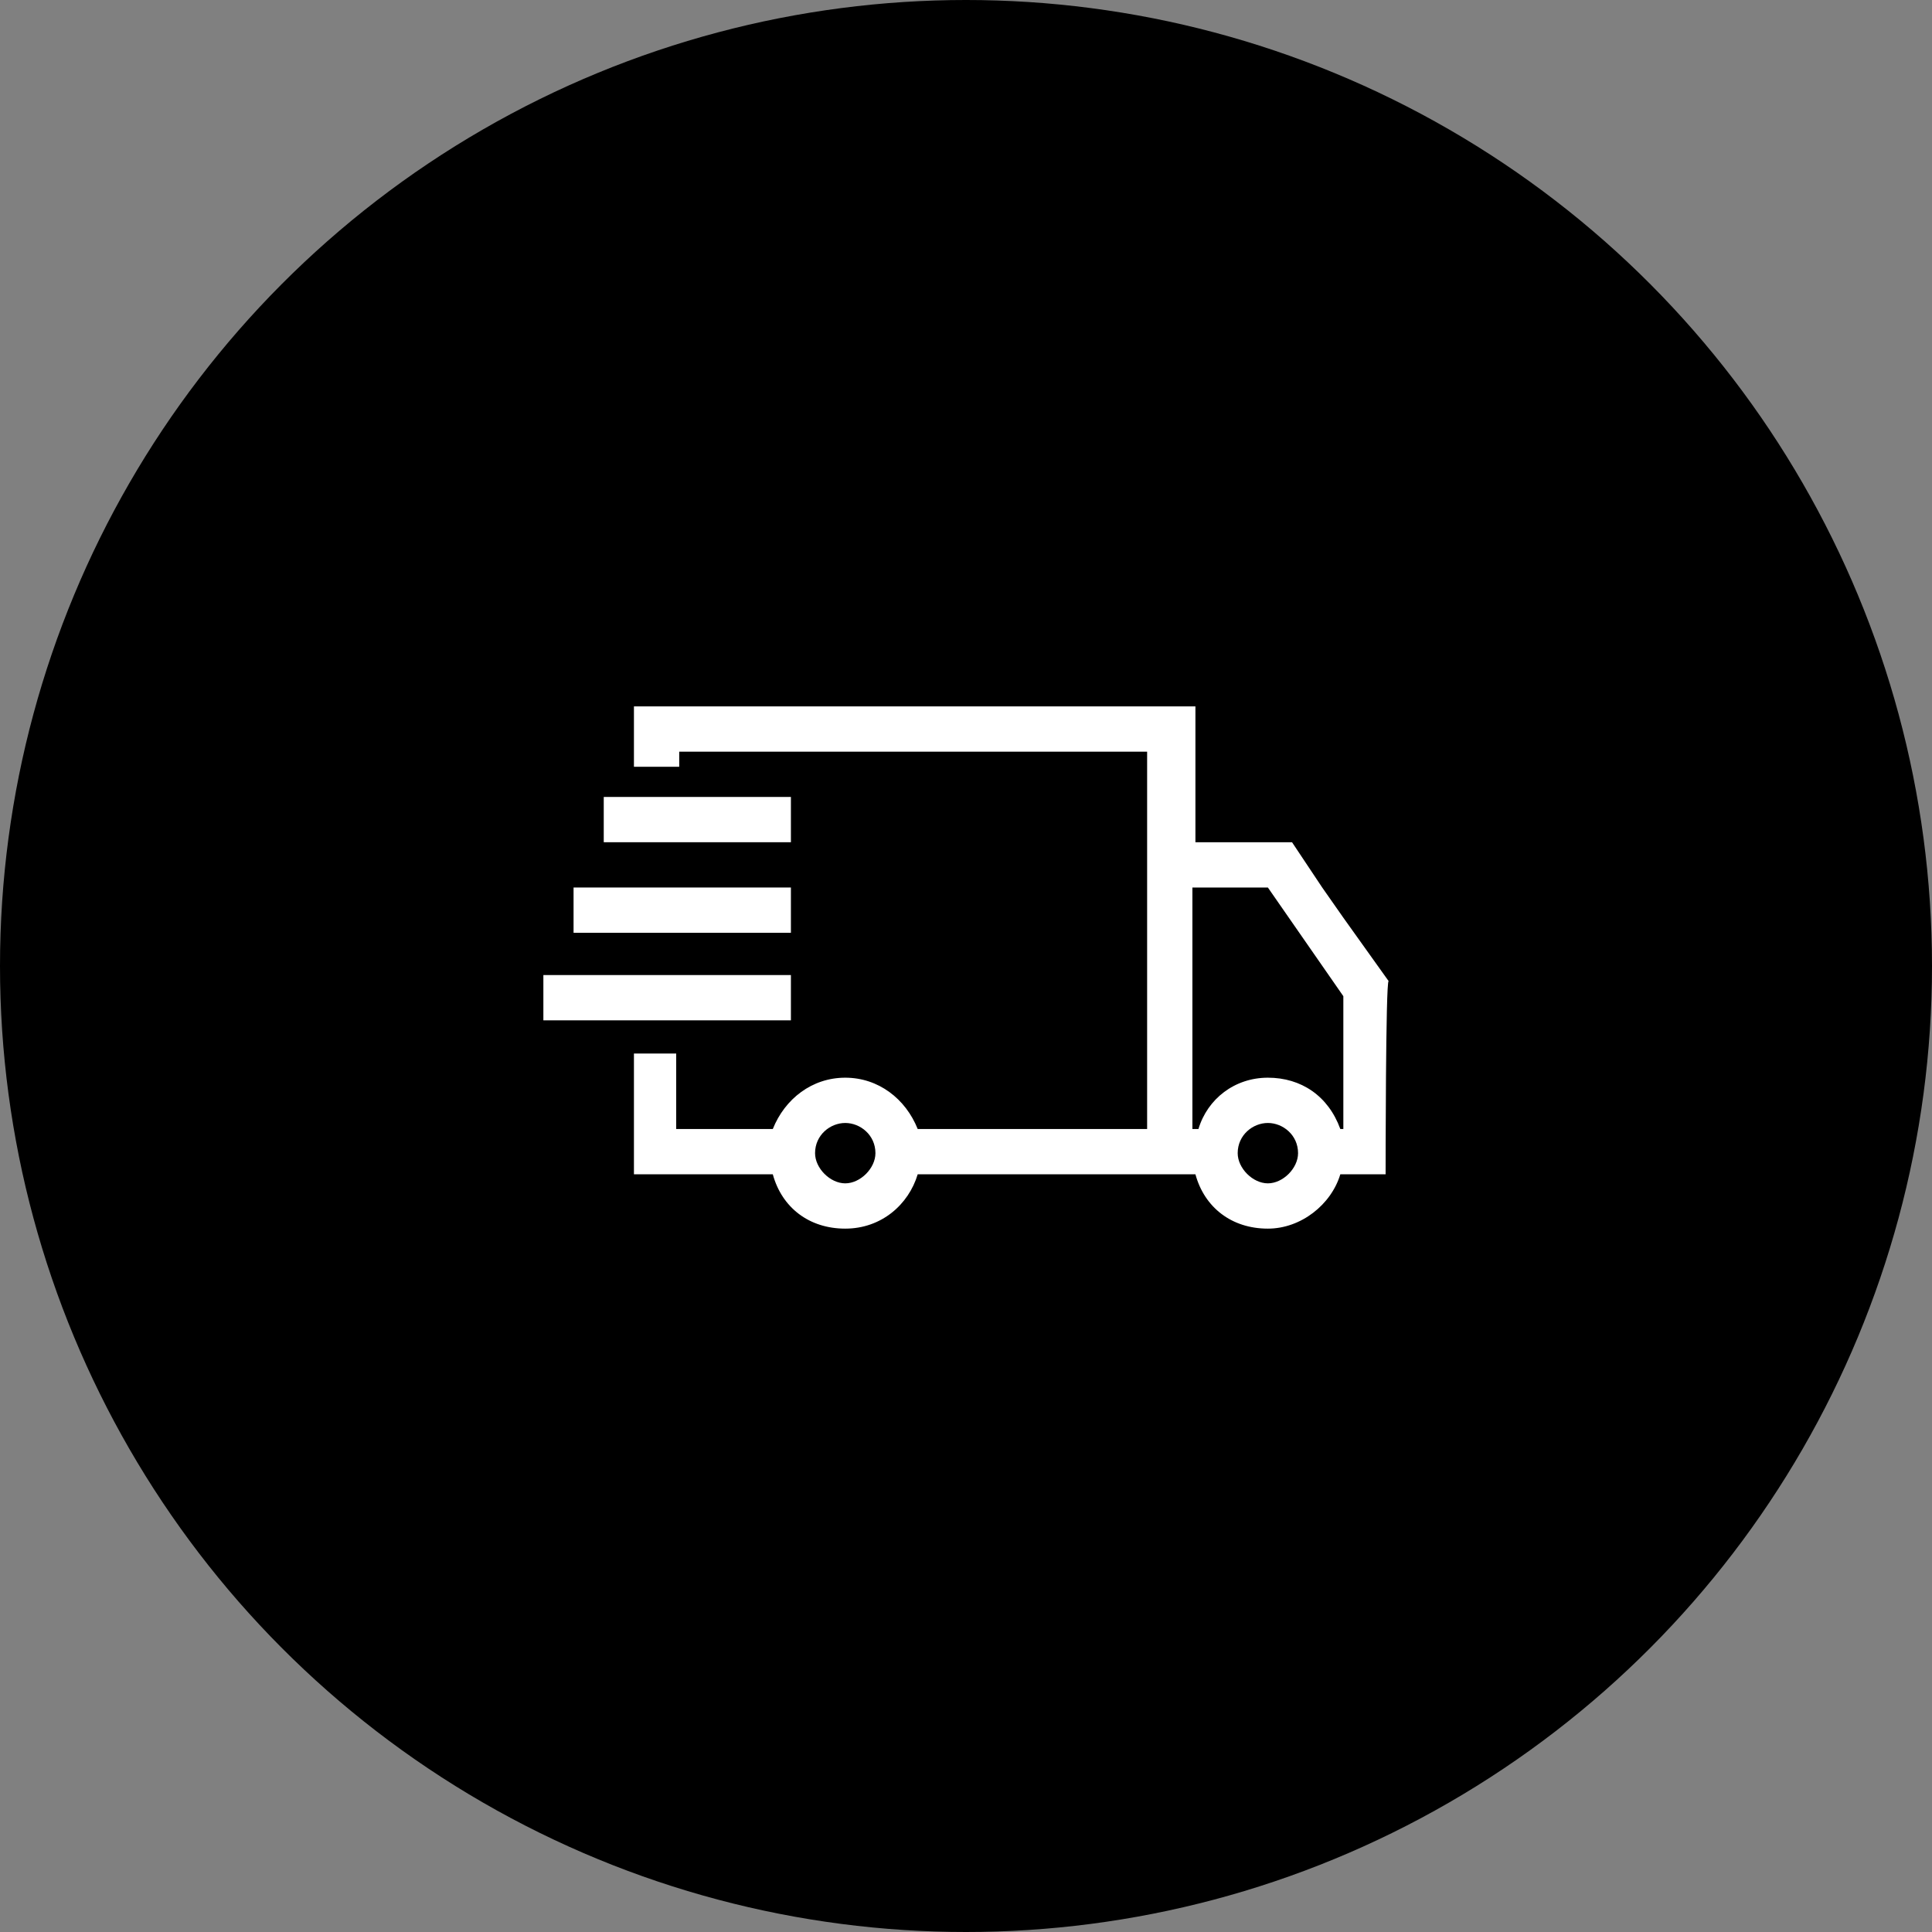
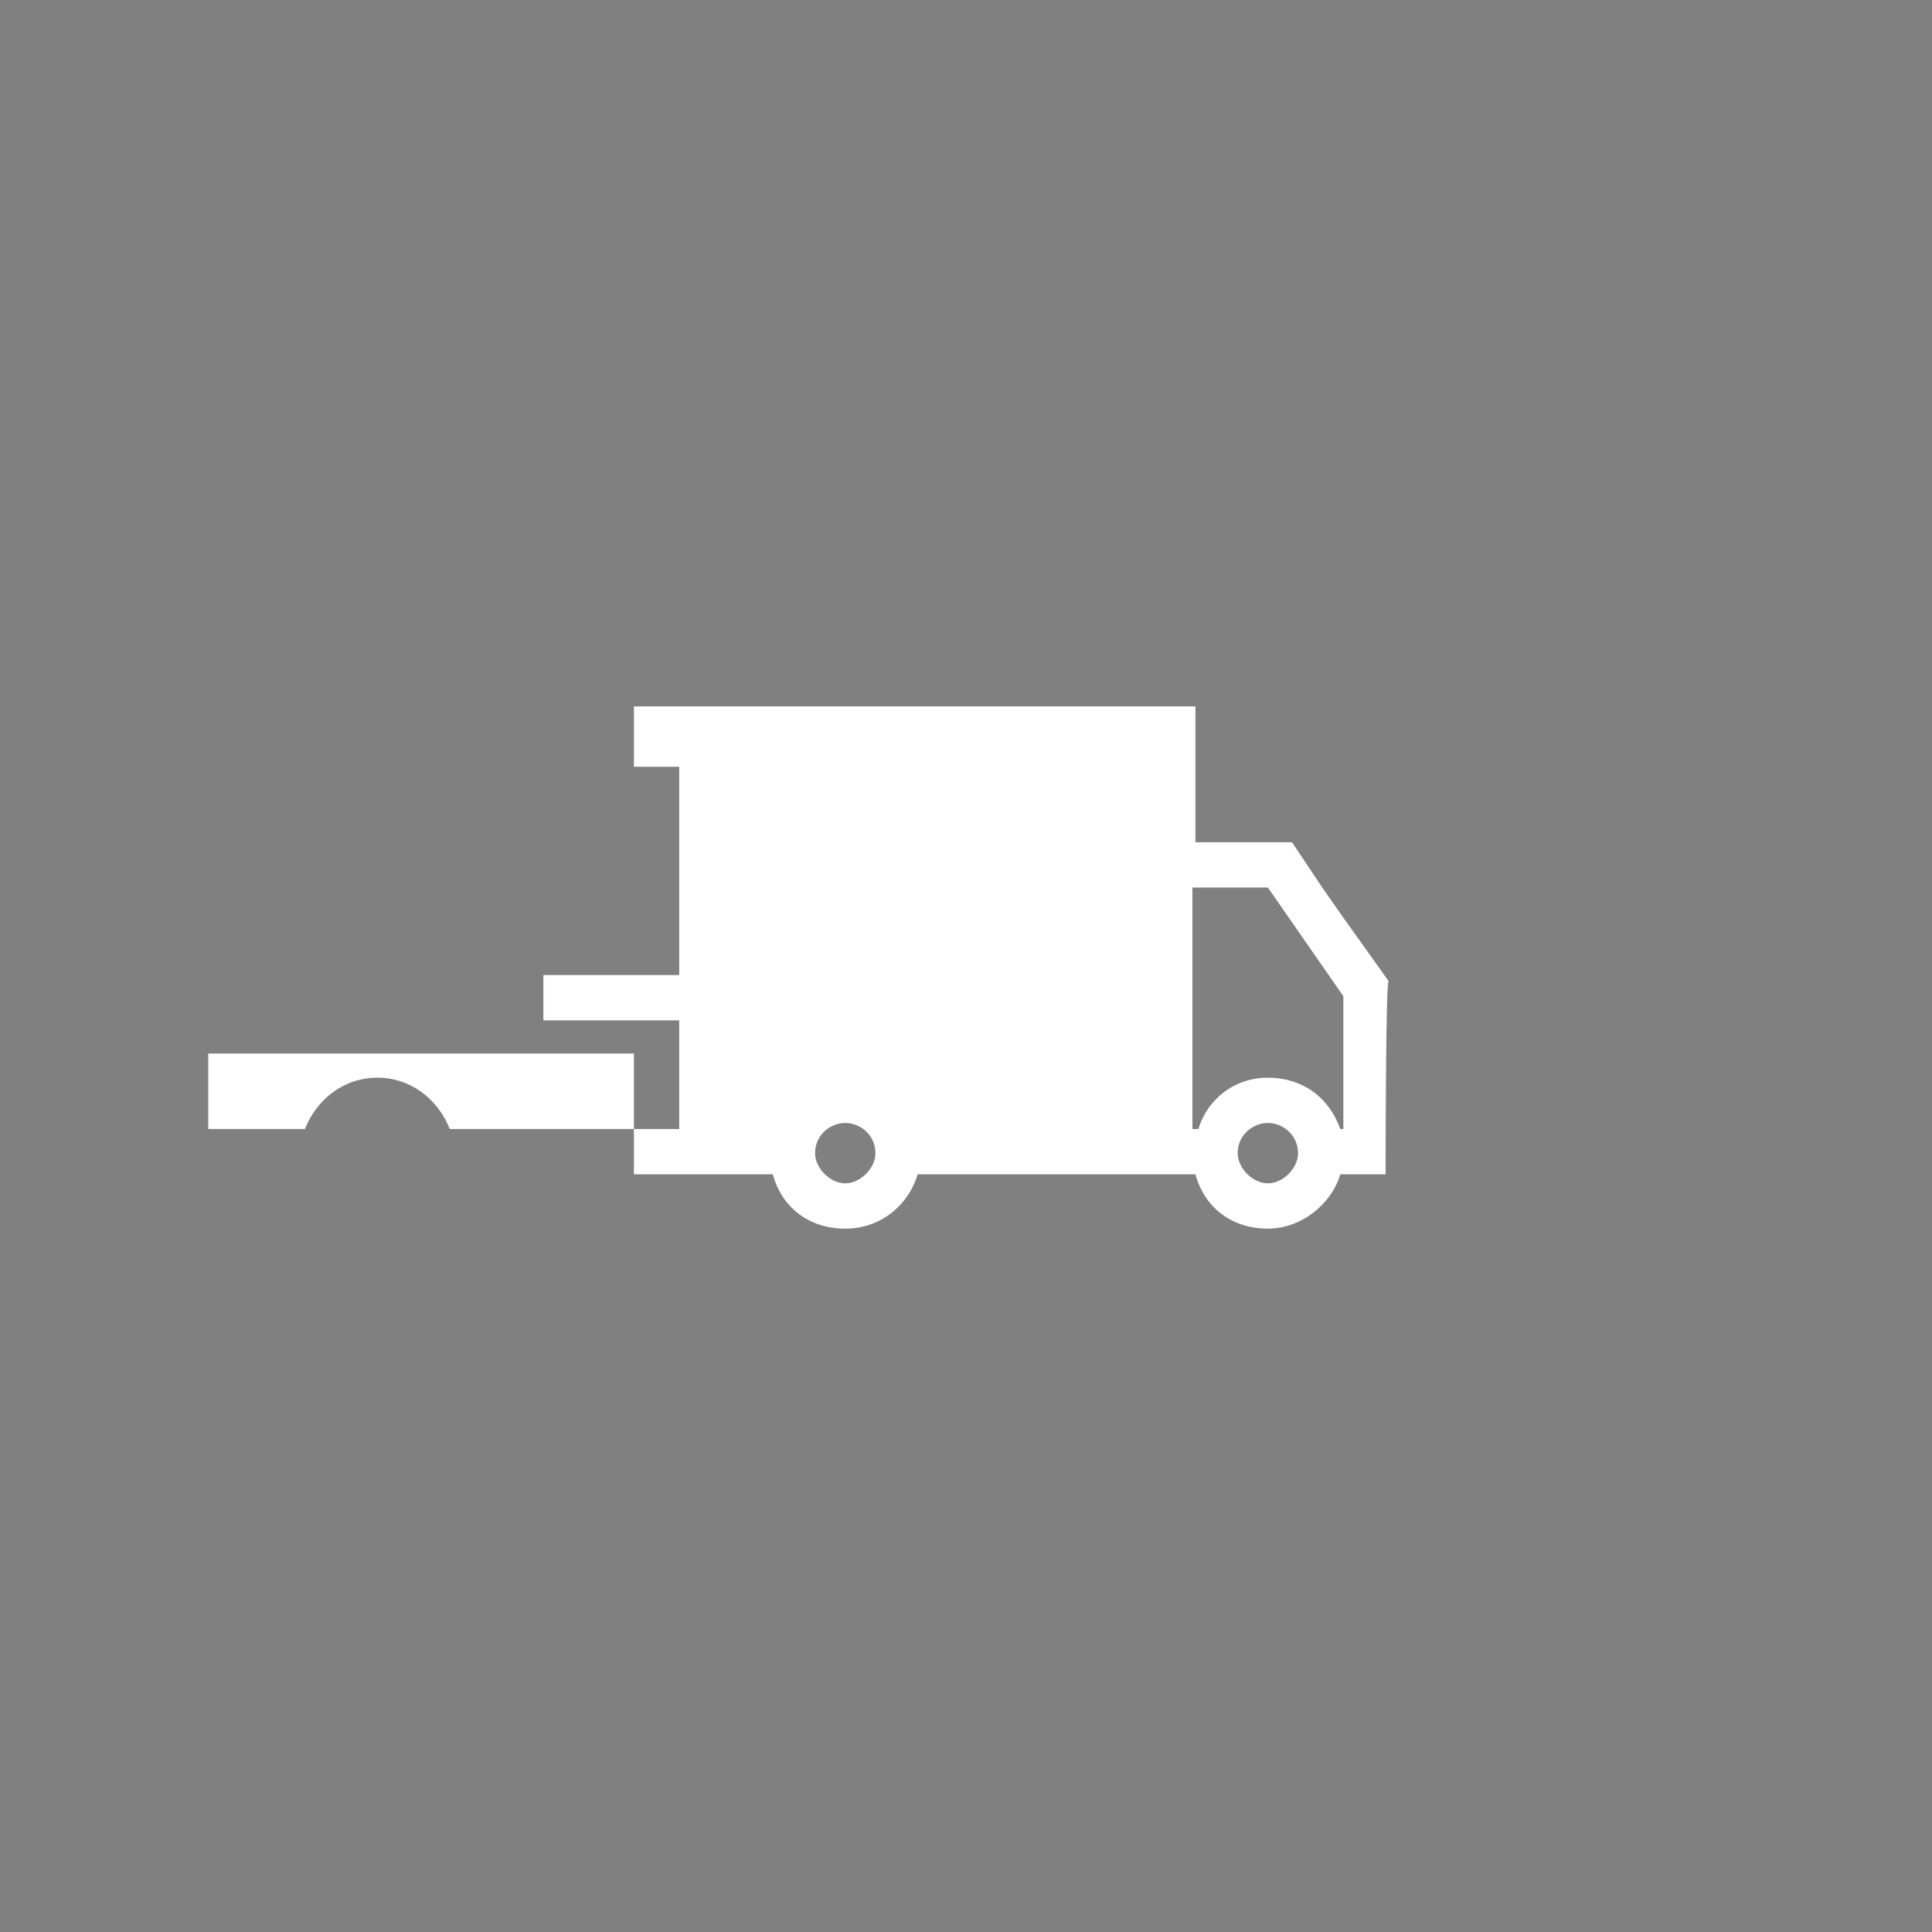
<svg xmlns="http://www.w3.org/2000/svg" version="1.1" x="0px" y="0px" width="64" height="64" viewBox="0 0 64 64" xml:space="preserve">
  <rect x="0" y="0" width="64" height="64" fill="#808080" stroke="none" />
-   <circle cx="32" cy="32" r="32" />
  <g>
-     <rect x="20" y="26.4" fill="#FFFFFF" width="6.2" height="1.5" />
-     <rect x="19" y="29.4" fill="#FFFFFF" width="7.2" height="1.5" />
    <rect x="18" y="32.3" fill="#FFFFFF" width="8.2" height="1.5" />
-     <path fill="#FFFFFF" d="M46,32.5l-1.5-2.1l-0.7-1l-1-1.5h-3.2v-4.5H21v2h1.5v-0.5H38v12.5h-7.6c-0.4-1-1.3-1.7-2.4-1.7   c-1.1,0-2,0.7-2.4,1.7h-3.2v-2.5H21v4h4.6c0.3,1.1,1.2,1.8,2.4,1.8s2.1-0.8,2.4-1.8h9.2c0.3,1.1,1.2,1.8,2.4,1.8   c1.1,0,2.1-0.8,2.4-1.8h1.5C45.9,38.8,45.9,32.5,46,32.5z M28,39.2c-0.5,0-1-0.5-1-1c0-0.6,0.5-1,1-1s1,0.4,1,1   C29,38.7,28.5,39.2,28,39.2z M42,39.2c-0.5,0-1-0.5-1-1c0-0.6,0.5-1,1-1s1,0.4,1,1C43,38.7,42.5,39.2,42,39.2z M42,35.7   c-1.1,0-2,0.7-2.3,1.7h-0.2v-8h2.5l2.5,3.6v4.4h-0.1C44,36.3,43.1,35.7,42,35.7z" />
+     <path fill="#FFFFFF" d="M46,32.5l-1.5-2.1l-0.7-1l-1-1.5h-3.2v-4.5H21v2h1.5v-0.5v12.5h-7.6c-0.4-1-1.3-1.7-2.4-1.7   c-1.1,0-2,0.7-2.4,1.7h-3.2v-2.5H21v4h4.6c0.3,1.1,1.2,1.8,2.4,1.8s2.1-0.8,2.4-1.8h9.2c0.3,1.1,1.2,1.8,2.4,1.8   c1.1,0,2.1-0.8,2.4-1.8h1.5C45.9,38.8,45.9,32.5,46,32.5z M28,39.2c-0.5,0-1-0.5-1-1c0-0.6,0.5-1,1-1s1,0.4,1,1   C29,38.7,28.5,39.2,28,39.2z M42,39.2c-0.5,0-1-0.5-1-1c0-0.6,0.5-1,1-1s1,0.4,1,1C43,38.7,42.5,39.2,42,39.2z M42,35.7   c-1.1,0-2,0.7-2.3,1.7h-0.2v-8h2.5l2.5,3.6v4.4h-0.1C44,36.3,43.1,35.7,42,35.7z" />
  </g>
</svg>